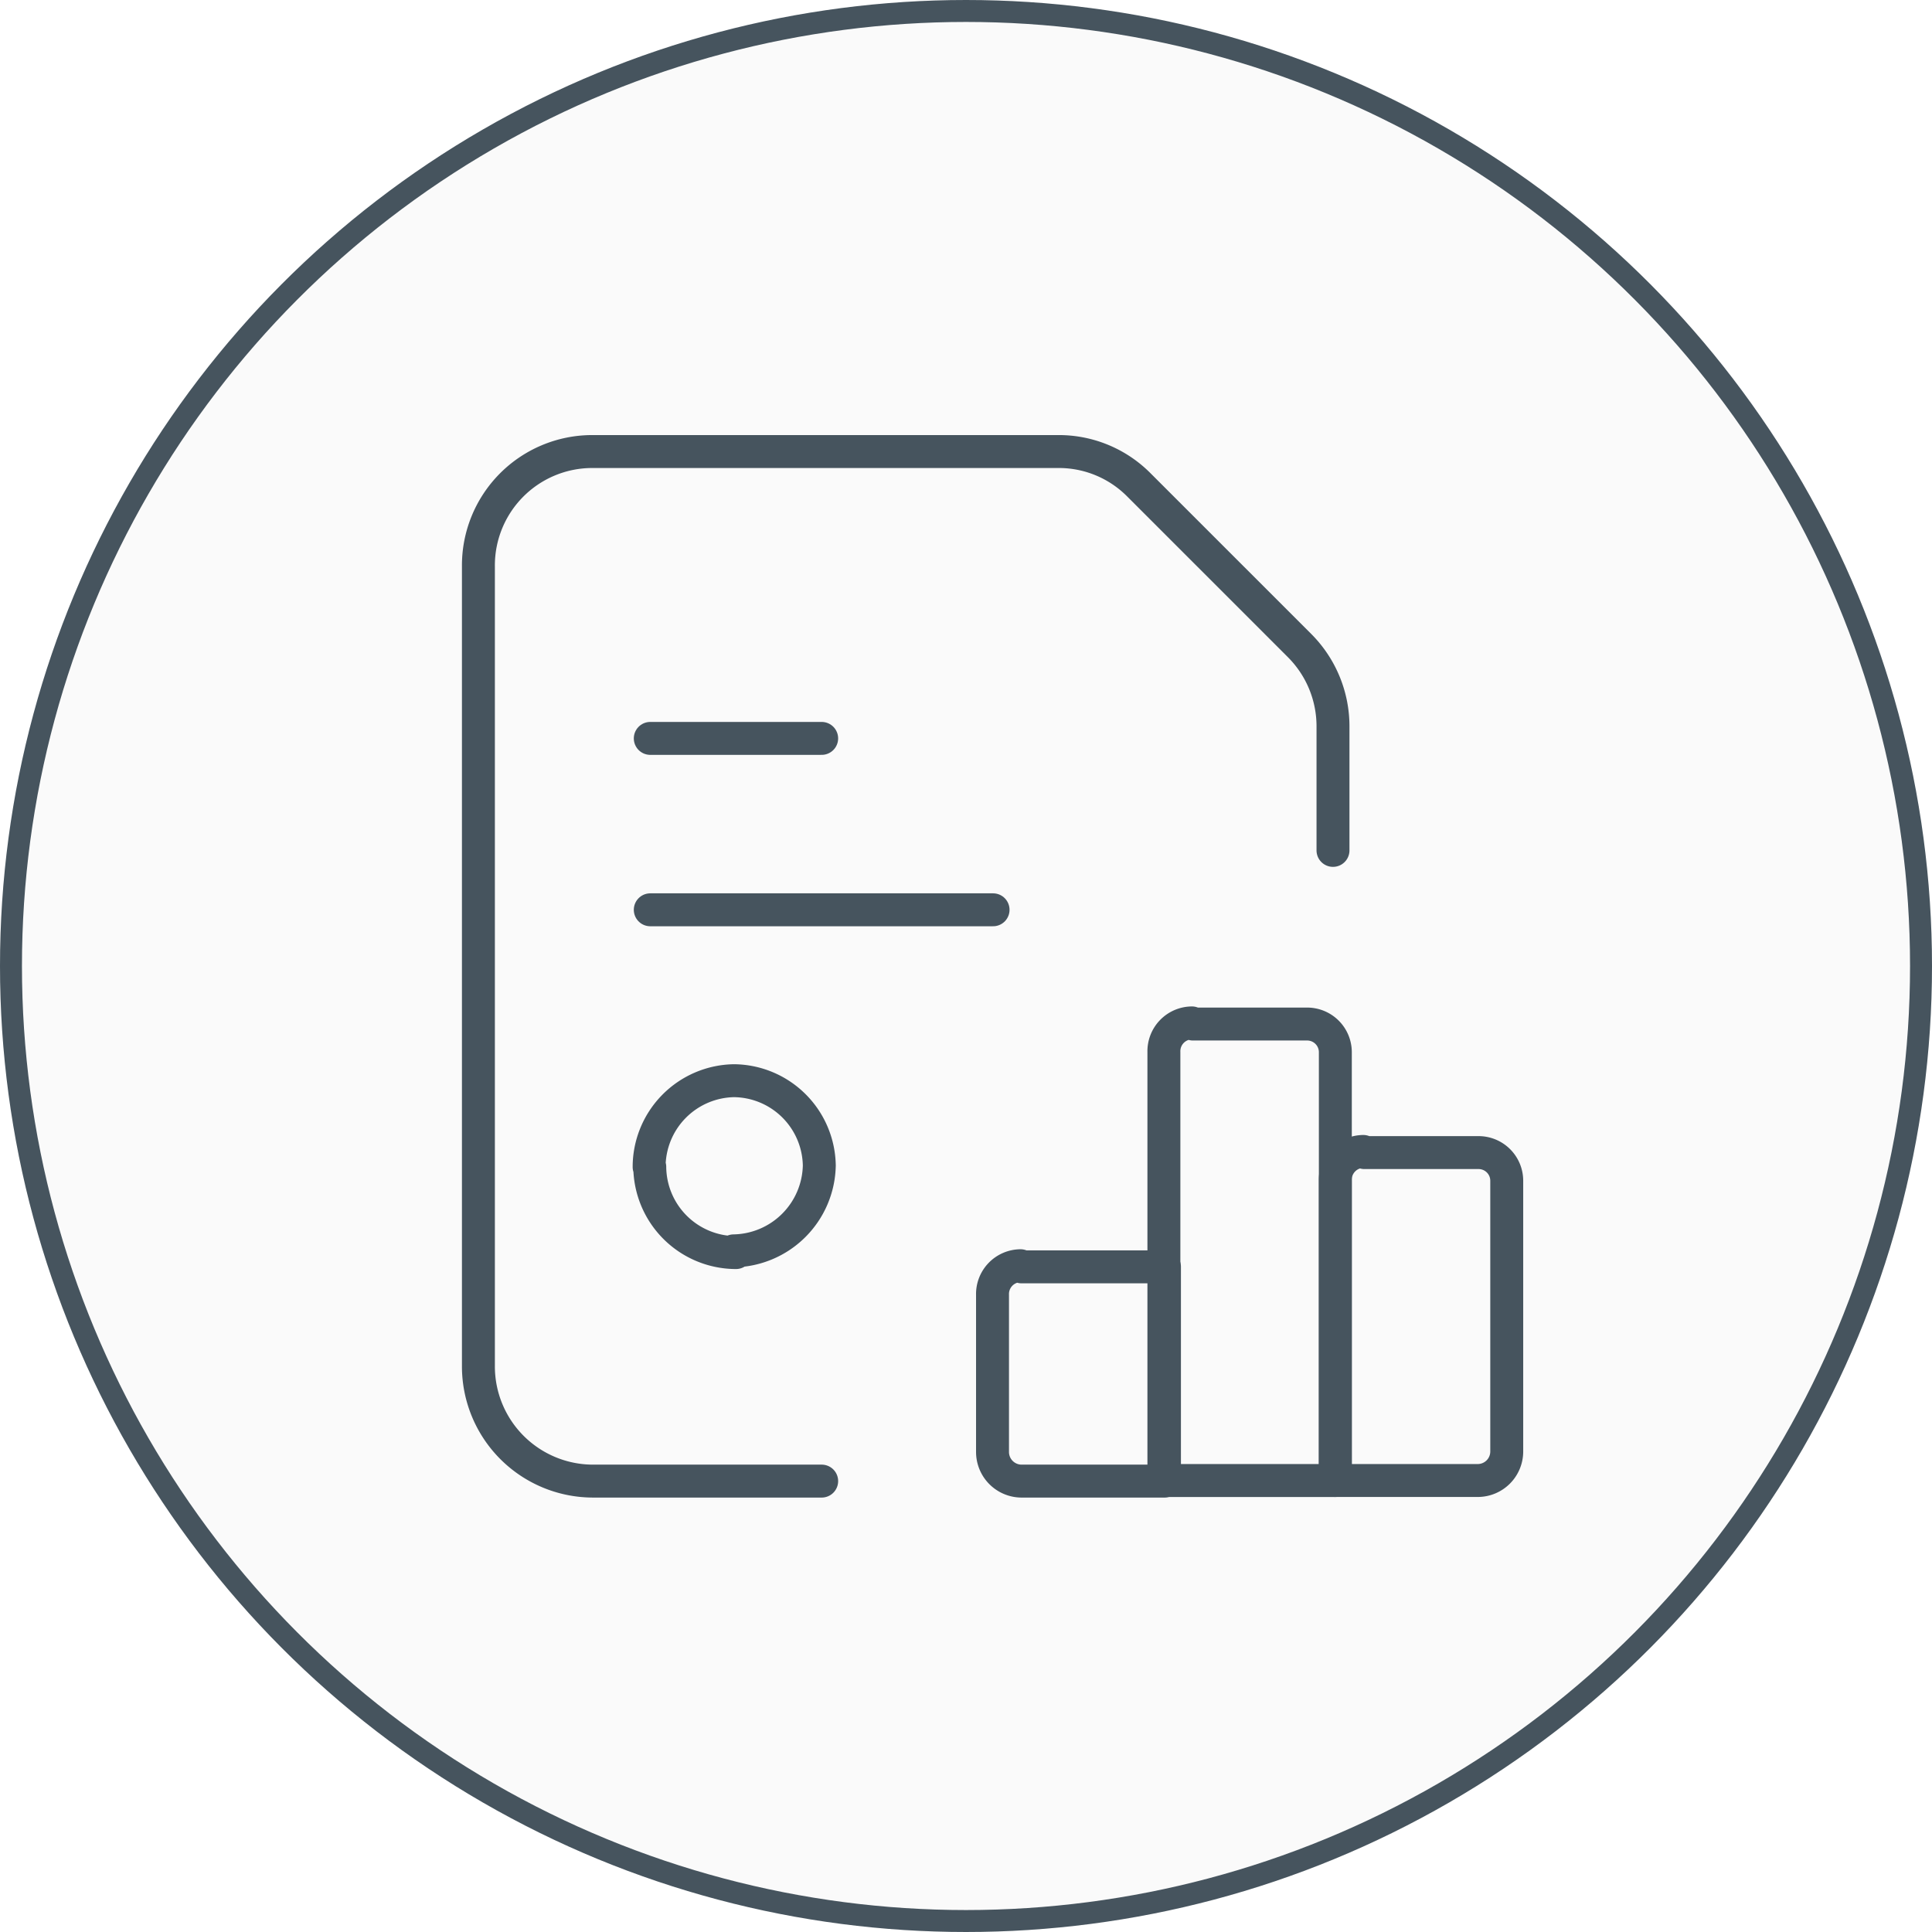
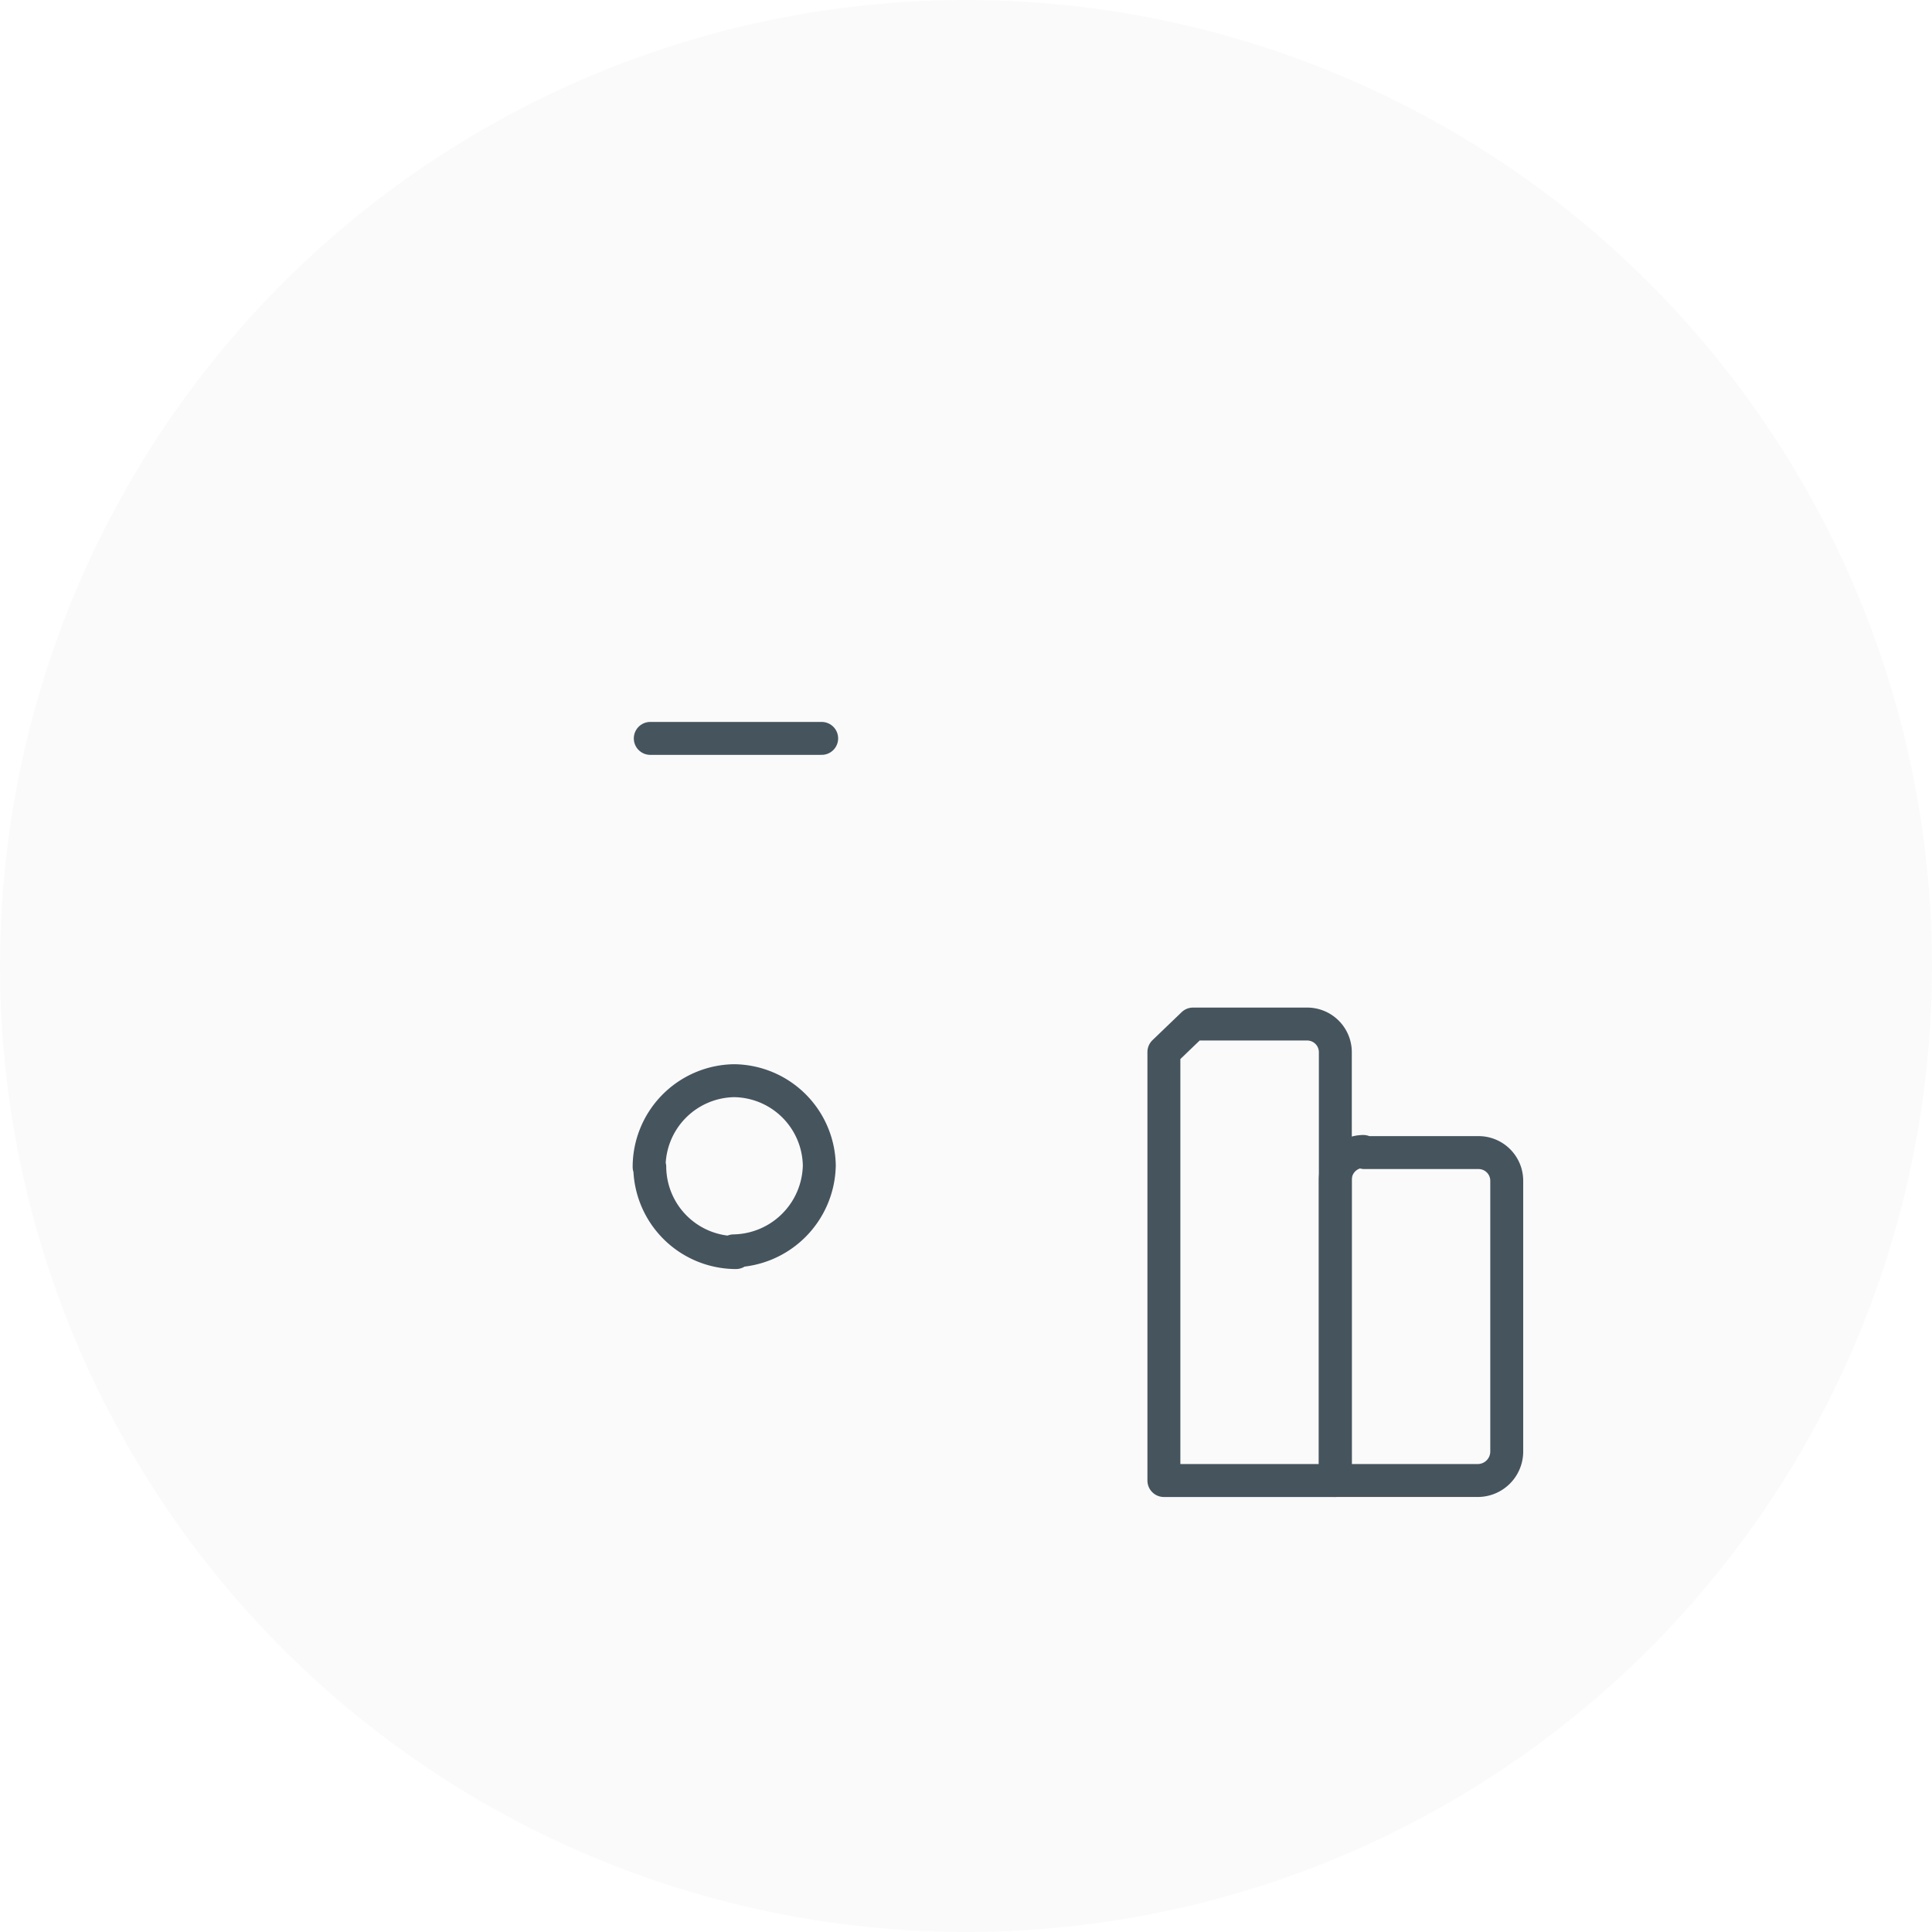
<svg xmlns="http://www.w3.org/2000/svg" width="88" height="88" viewBox="0 0 88 88">
  <g id="Gruppe_147" data-name="Gruppe 147" transform="translate(-591.309 -1613.297)">
    <g id="Gruppe_143" data-name="Gruppe 143" transform="translate(169.309 1002.54)">
      <circle id="Ellipse_5" data-name="Ellipse 5" cx="44" cy="44" r="44" transform="translate(422 610.757)" fill="#46545e" opacity="0.031" />
      <g id="Ellipse_9" data-name="Ellipse 9" transform="translate(422 610.757)" fill="none" stroke="#46545e" stroke-width="1">
-         <circle cx="44" cy="44" r="44" stroke="none" />
-         <circle cx="44" cy="44" r="43.5" fill="none" />
-       </g>
+         </g>
    </g>
    <g id="invoice-accounting-documet-chart" transform="translate(605.314 1626.112)">
      <g id="Gruppe_141" data-name="Gruppe 141" transform="translate(7.781 7.751)">
-         <path id="Pfad_64" data-name="Pfad 64" d="M6,11H21.614" transform="translate(1.833 9.874)" fill="none" stroke="#46545e" stroke-linecap="round" stroke-linejoin="round" stroke-width="1.5" />
        <path id="Pfad_65" data-name="Pfad 65" d="M6,8h7.807" transform="translate(1.833 5.067)" fill="none" stroke="#46545e" stroke-linecap="round" stroke-linejoin="round" stroke-width="1.5" />
        <path id="Pfad_66" data-name="Pfad 66" d="M9.935,21.826h0l-.026,0a3.932,3.932,0,0,1-3.9-3.9H5.98a3.932,3.932,0,0,1,3.877-3.929h0l-.026,0a3.926,3.926,0,0,1,3.9,3.877h0v-.026a3.966,3.966,0,0,1-3.9,3.9Z" transform="translate(1.801 14.661)" fill="none" stroke="#46545e" stroke-linecap="round" stroke-linejoin="round" stroke-width="1.5" />
-         <path id="Pfad_67" data-name="Pfad 67" d="M13.318,17.282h6.506V27.04H13.292a1.327,1.327,0,0,1-1.3-1.327h0V18.557h0a1.289,1.289,0,0,1,1.275-1.327Z" transform="translate(11.43 19.856)" fill="none" stroke="#46545e" stroke-linecap="round" stroke-linejoin="round" stroke-width="1.5" />
-         <path id="Pfad_68" data-name="Pfad 68" d="M16.318,13.032H21.5a1.283,1.283,0,0,1,1.3,1.275V33.824H14.991V14.307h0a1.289,1.289,0,0,1,1.275-1.327Z" transform="translate(16.237 13.046)" fill="none" stroke="#46545e" stroke-linecap="round" stroke-linejoin="round" stroke-width="1.5" />
+         <path id="Pfad_68" data-name="Pfad 68" d="M16.318,13.032H21.5a1.283,1.283,0,0,1,1.3,1.275V33.824H14.991V14.307h0Z" transform="translate(16.237 13.046)" fill="none" stroke="#46545e" stroke-linecap="round" stroke-linejoin="round" stroke-width="1.5" />
        <path id="Pfad_69" data-name="Pfad 69" d="M19.318,15.282H24.5a1.283,1.283,0,0,1,1.3,1.275V28.918h0a1.322,1.322,0,0,1-1.3,1.3H17.991V16.557h0a1.289,1.289,0,0,1,1.275-1.327Z" transform="translate(21.044 16.651)" fill="none" stroke="#46545e" stroke-linecap="round" stroke-linejoin="round" stroke-width="1.5" />
-         <path id="Pfad_70" data-name="Pfad 70" d="M18.63,49.875H8.221l-.026,0a5.225,5.225,0,0,1-5.2-5.231h0V8.21h0A5.187,5.187,0,0,1,8.169,2.98H29.4a5.135,5.135,0,0,1,3.669,1.509l7.338,7.338h0A5.2,5.2,0,0,1,41.92,15.5v5.647" transform="translate(-2.99 -2.979)" fill="none" stroke="#46545e" stroke-linecap="round" stroke-linejoin="round" stroke-width="1.5" />
      </g>
      <path id="Pfad_71" data-name="Pfad 71" d="M0,0H62.454V62.454H0Z" fill="none" />
    </g>
  </g>
</svg>